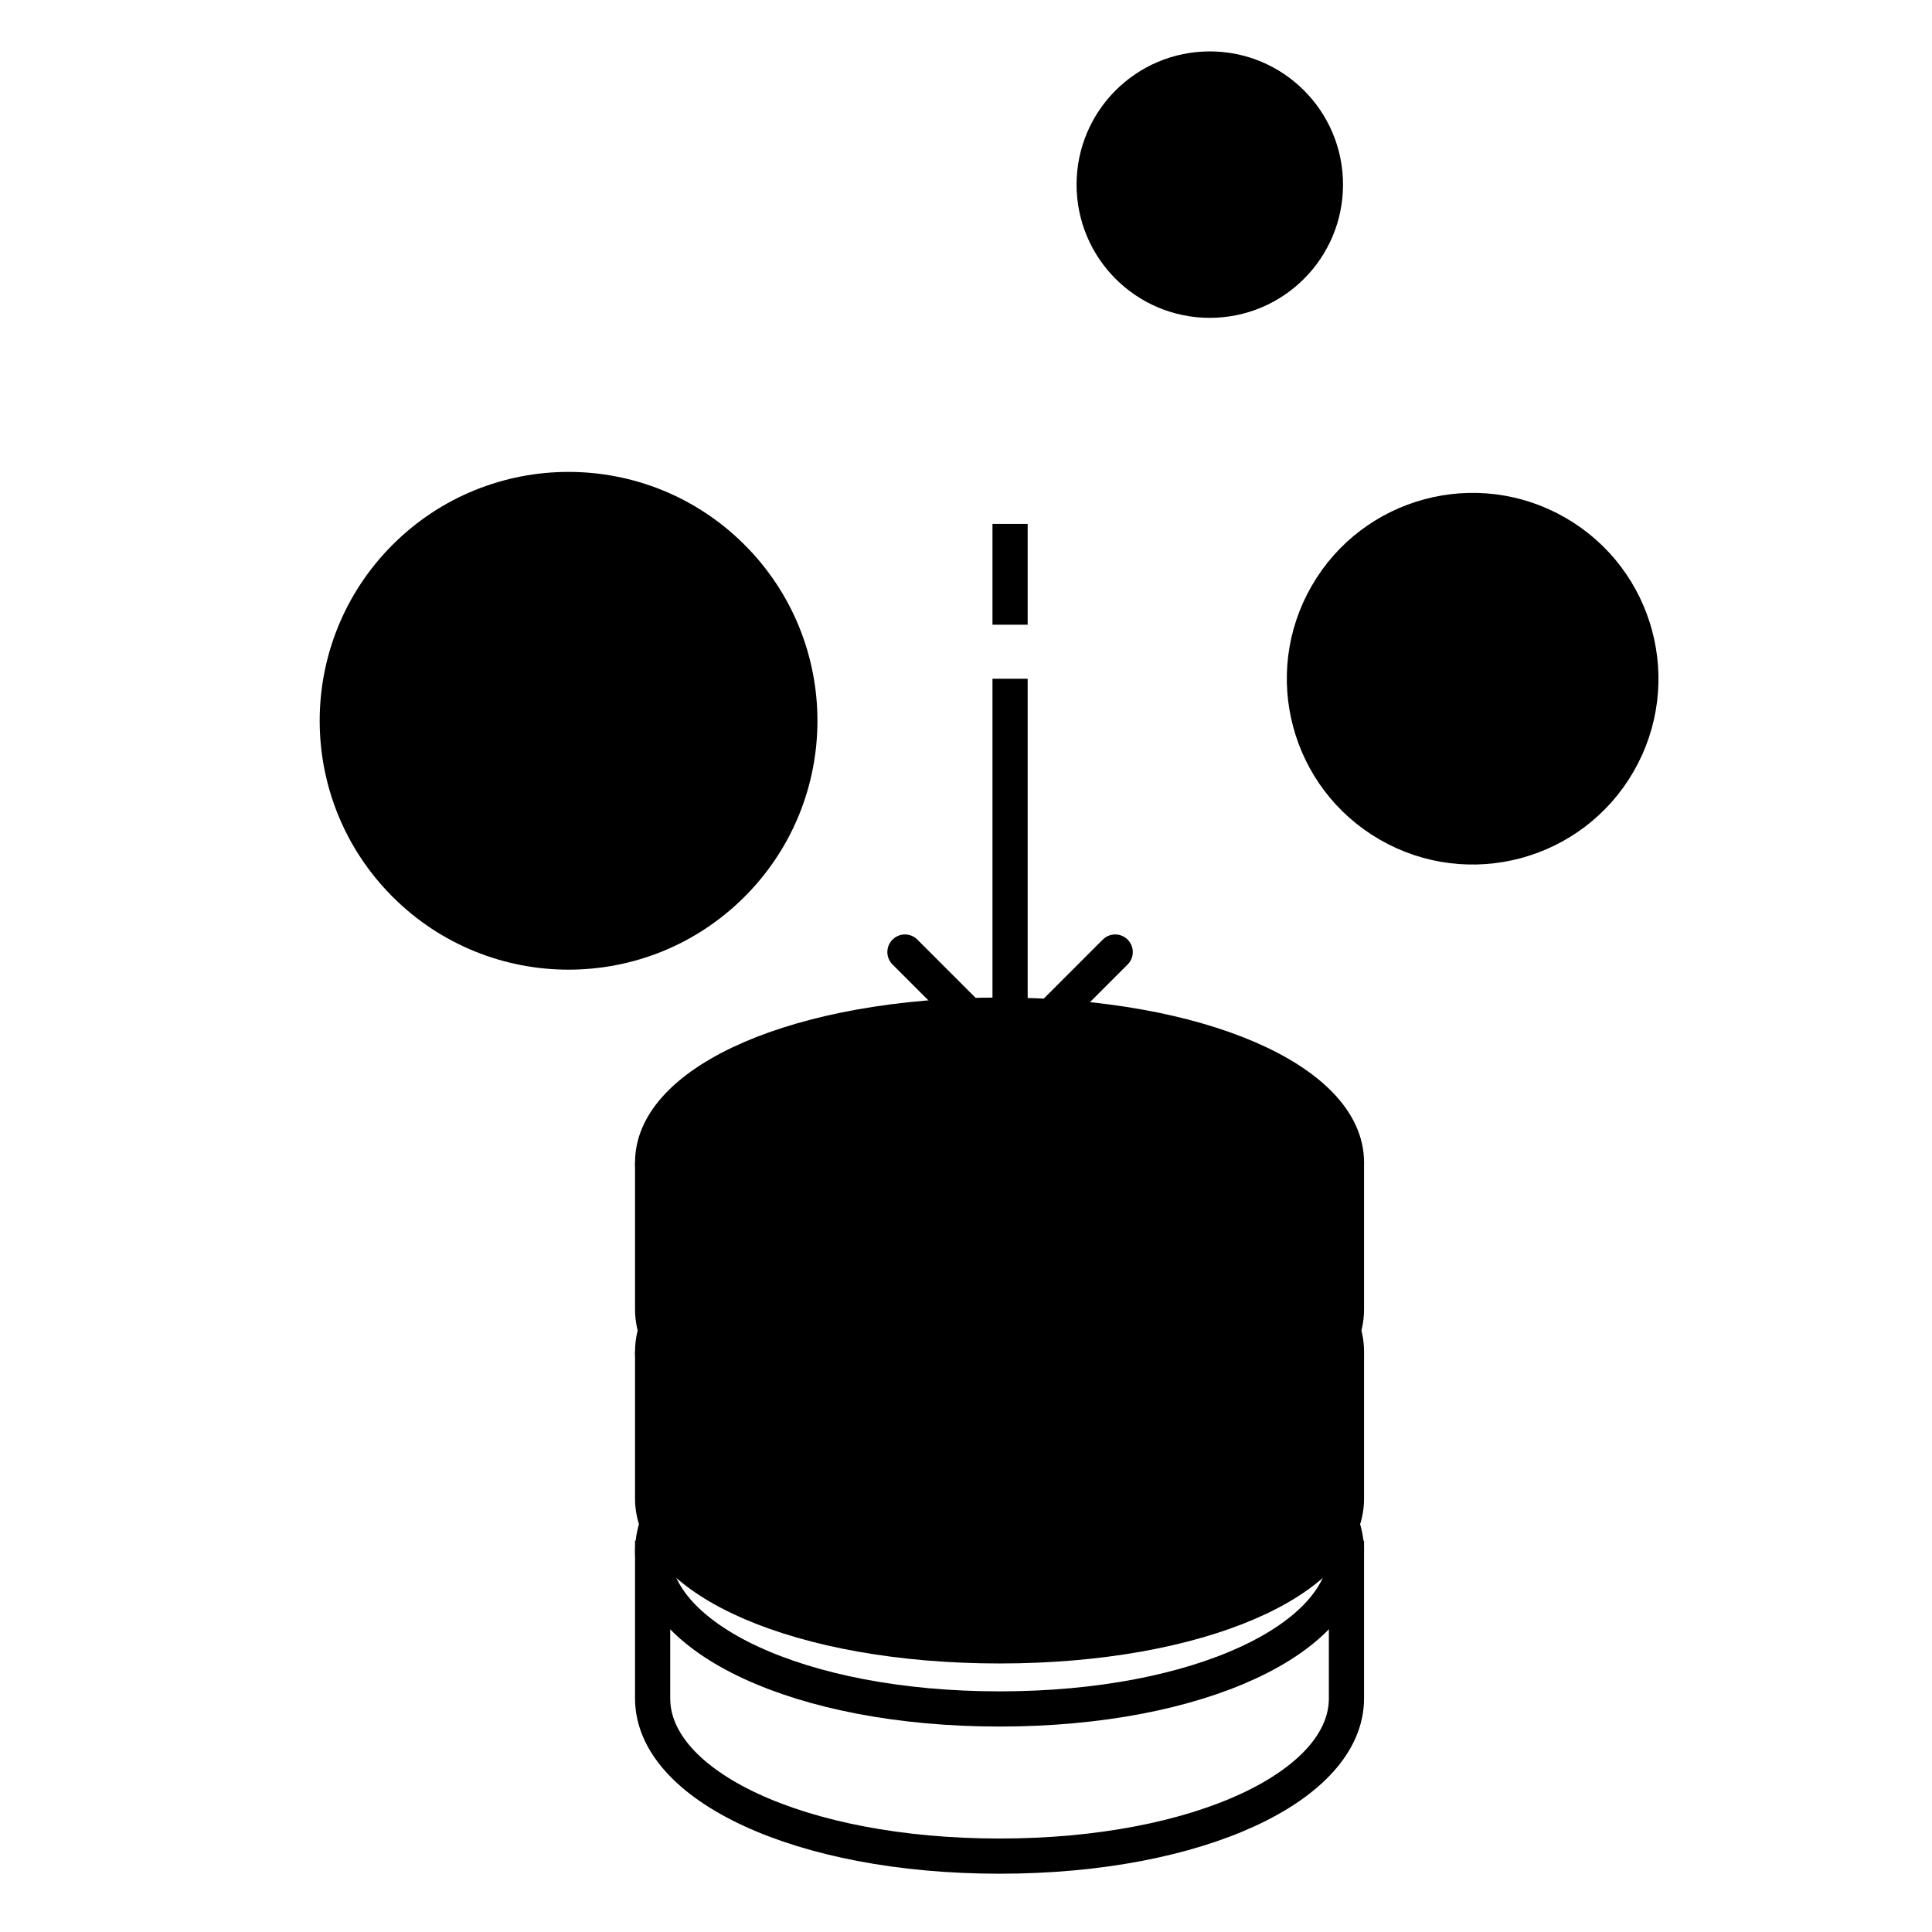
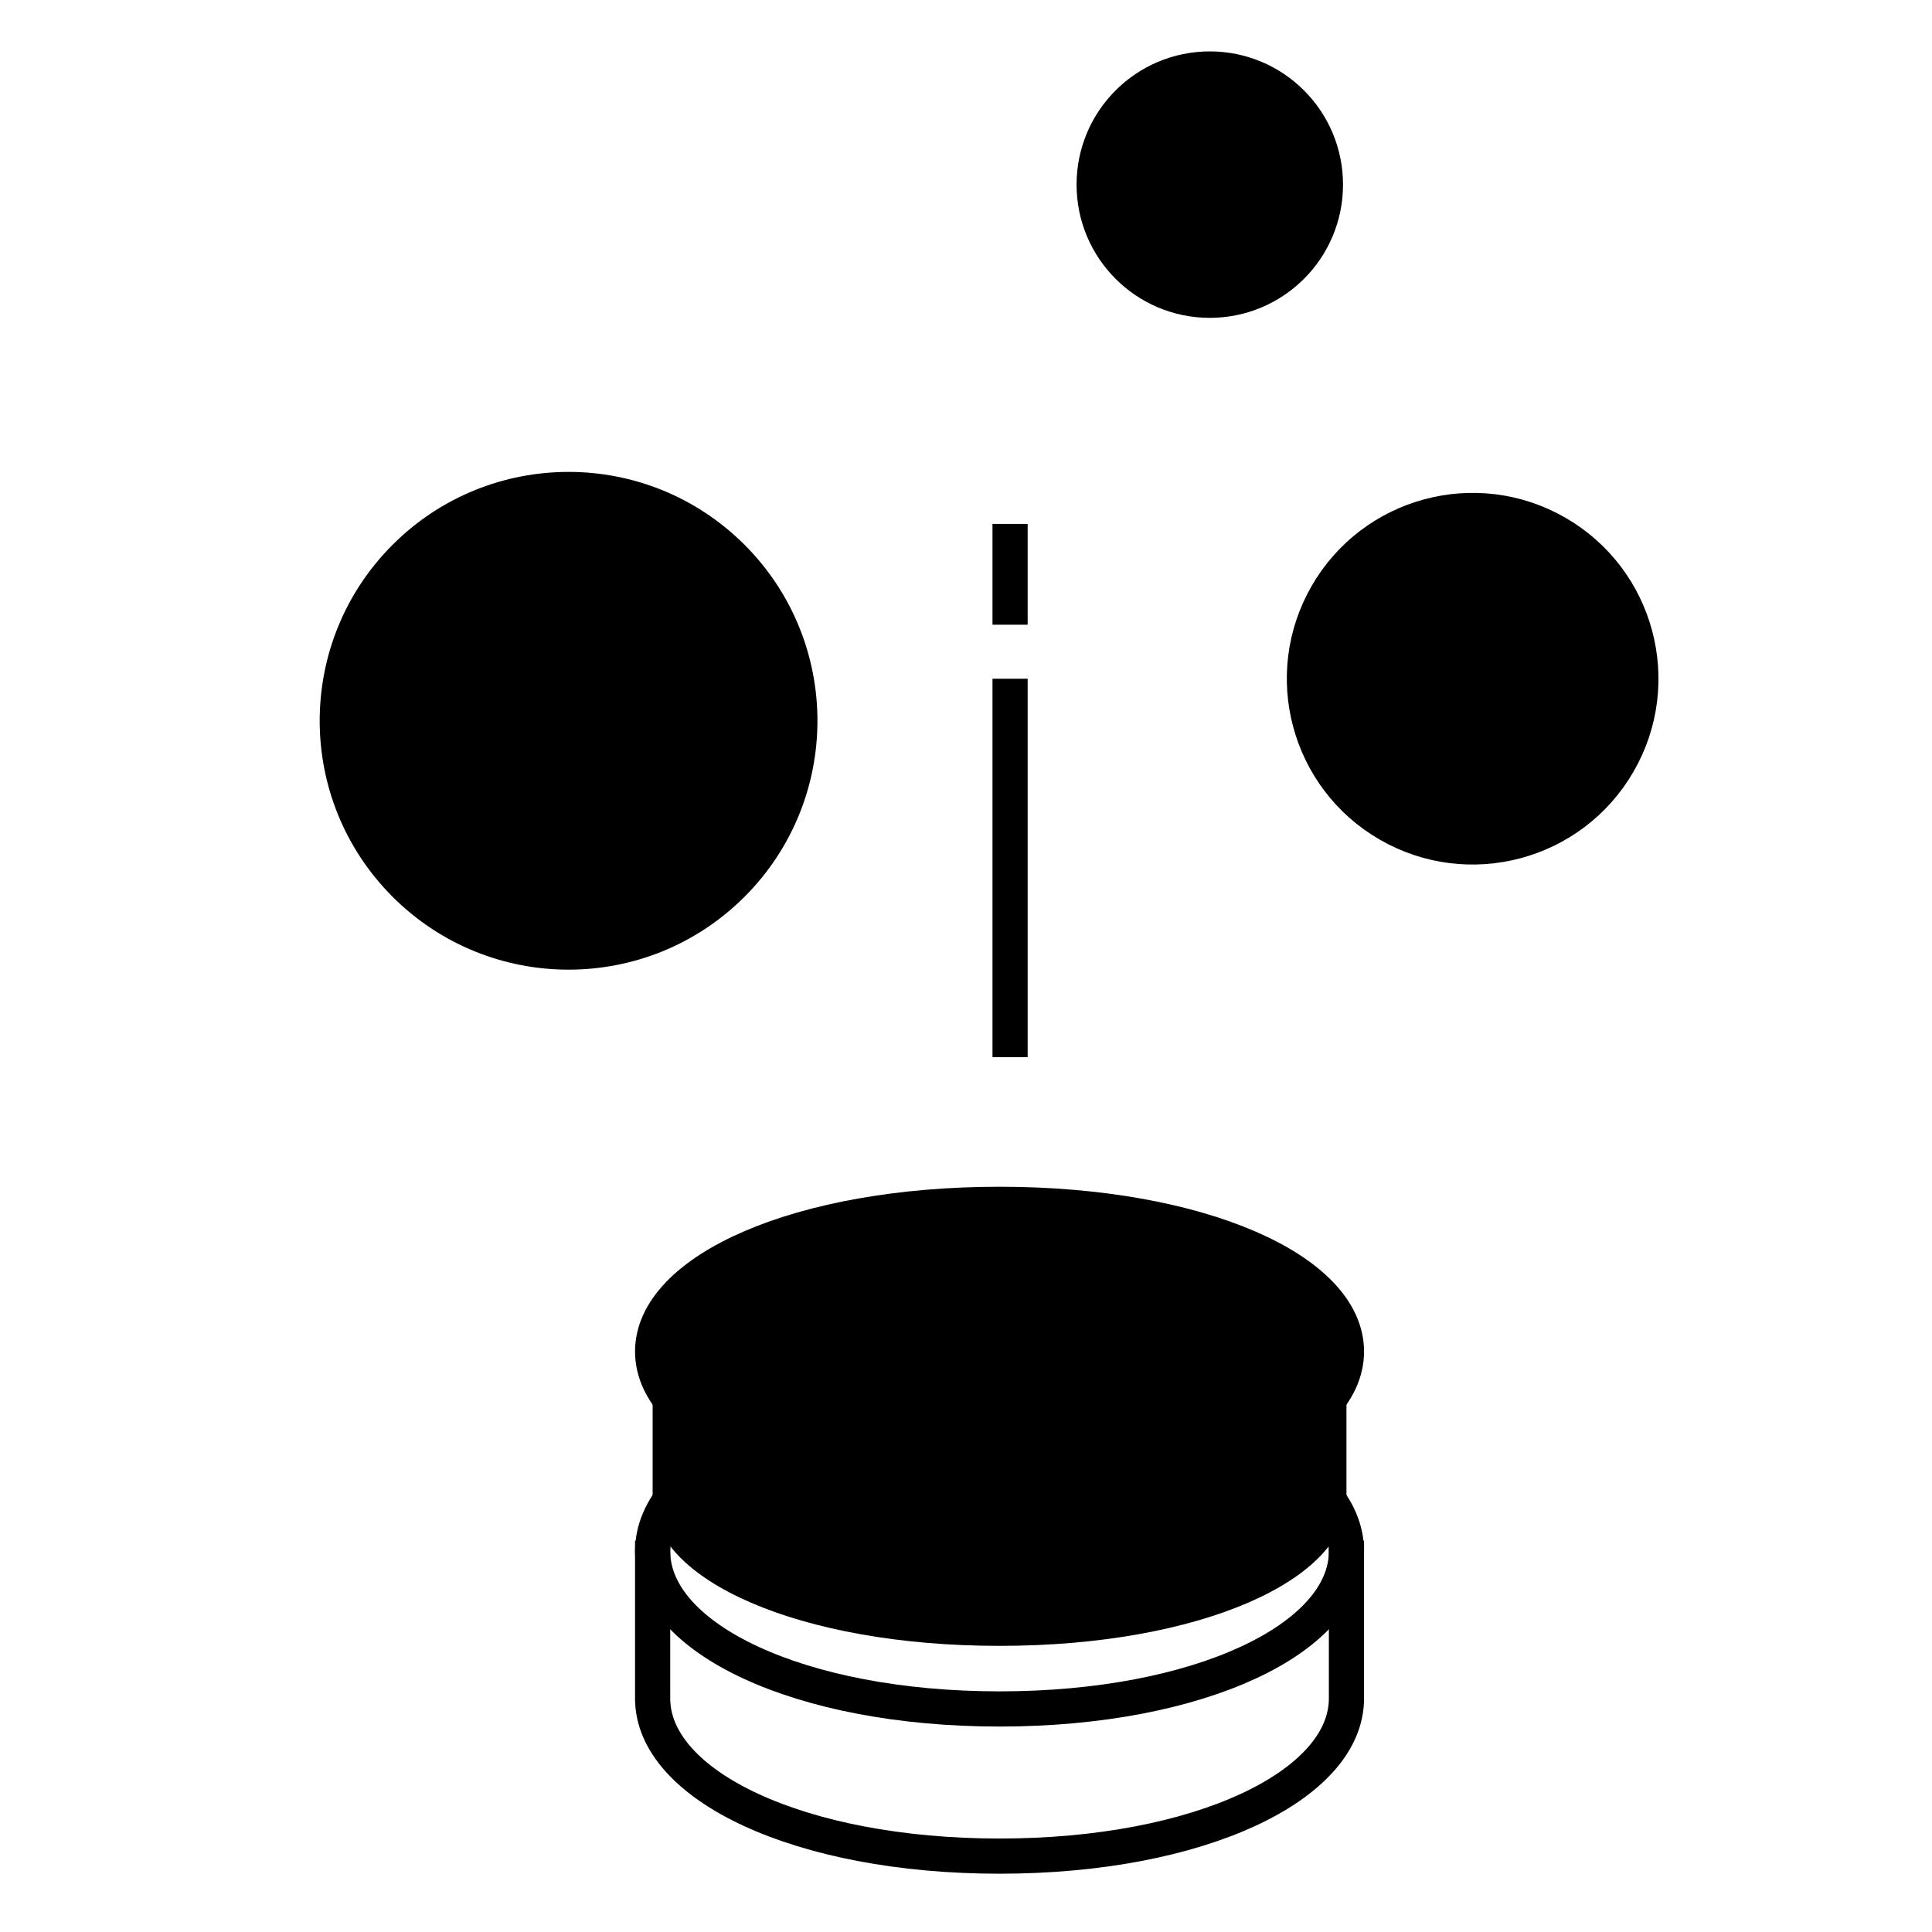
<svg xmlns="http://www.w3.org/2000/svg" width="80" height="80" fill="none" viewBox="0 0 80 80">
  <g clip-path="url(#a)">
    <path stroke="color(display-p3 .012 .129 .423)" stroke-width="1.457" d="M41.39 70.764c8.278 0 14.364-2.924 14.364-6.53 0-3.605-6.086-6.53-14.365-6.53-8.278 0-14.365 2.925-14.365 6.53 0 3.606 6.087 6.53 14.365 6.53Z" clip-rule="evenodd" />
    <path stroke="color(display-p3 .012 .129 .423)" stroke-width="1.457" d="M27.024 63.799v6.53c0 3.605 6.087 6.529 14.365 6.529 8.279 0 14.365-2.924 14.365-6.53V63.8" />
    <path fill="color(display-p3 .945 .977 1)" fill-rule="evenodd" d="M27.024 55.964v6.094c0 3.365 6.087 6.094 14.365 6.094 8.279 0 14.365-2.729 14.365-6.094v-6.094" clip-rule="evenodd" />
-     <path stroke="color(display-p3 .012 .129 .423)" stroke-width="1.457" d="M27.024 55.964v6.094c0 3.365 6.087 6.094 14.365 6.094 8.279 0 14.365-2.729 14.365-6.094v-6.094" />
    <path fill="color(display-p3 .945 .977 1)" fill-rule="evenodd" stroke="color(display-p3 .012 .129 .423)" stroke-width="1.457" d="M41.39 62.058c8.278 0 14.364-2.73 14.364-6.094 0-3.366-6.086-6.095-14.365-6.095-8.278 0-14.365 2.73-14.365 6.095 0 3.365 6.087 6.094 14.365 6.094Z" clip-rule="evenodd" />
-     <path fill="color(display-p3 .945 .977 1)" fill-rule="evenodd" d="M27.024 48.128v6.094c0 3.366 6.087 6.095 14.365 6.095 8.279 0 14.365-2.73 14.365-6.095v-6.094" clip-rule="evenodd" />
-     <path stroke="color(display-p3 .012 .129 .423)" stroke-width="1.457" d="M27.024 48.128v6.094c0 3.366 6.087 6.095 14.365 6.095 8.279 0 14.365-2.73 14.365-6.095v-6.094" />
-     <path fill="color(display-p3 .945 .977 1)" fill-rule="evenodd" stroke="color(display-p3 .012 .129 .423)" stroke-width="1.457" d="M41.39 54.222c8.278 0 14.364-2.729 14.364-6.094s-6.086-6.094-14.365-6.094c-8.278 0-14.365 2.729-14.365 6.094s6.087 6.094 14.365 6.094Z" clip-rule="evenodd" />
    <g filter="url(#b)">
-       <path stroke="color(display-p3 .012 .129 .423)" stroke-linecap="round" stroke-linejoin="round" stroke-width="1.457" d="m46.178 39.422-4.353 4.353-4.353-4.353" />
-     </g>
+       </g>
    <path stroke="color(display-p3 .012 .129 .423)" stroke-width="1.457" d="M41.825 25.868v-4.174" />
    <g filter="url(#c)" transform="rotate(-45 23.543 29.846)">
      <circle cx="23.543" cy="29.846" r="9.577" fill="color(display-p3 .604 .953 .847)" />
      <circle cx="23.543" cy="29.846" r="9.577" stroke="color(display-p3 .012 .129 .423)" stroke-width="1.457" />
    </g>
    <path stroke="color(display-p3 .012 .129 .423)" stroke-linecap="round" stroke-width="1.457" d="m24.67 25.29.682 7.805-4.341.323" />
    <g filter="url(#d)" transform="rotate(30 60.979 28.104)">
      <circle cx="60.979" cy="28.104" r="6.965" fill="color(display-p3 .604 .953 .847)" />
      <circle cx="60.979" cy="28.104" r="6.965" stroke="color(display-p3 .012 .129 .423)" stroke-width="1.457" />
    </g>
    <path stroke="color(display-p3 .012 .129 .423)" stroke-linecap="round" stroke-width="1.457" d="m64.26 27.916-4.909 1.786-.858-2.467" />
    <g filter="url(#e)">
      <circle cx="50.095" cy="7.645" r="4.788" fill="color(display-p3 .604 .953 .847)" />
      <circle cx="50.095" cy="7.645" r="4.788" stroke="color(display-p3 .012 .129 .423)" stroke-width="1.457" />
    </g>
    <path stroke="color(display-p3 .012 .129 .423)" stroke-linecap="round" stroke-width="1.457" d="m51.524 6.616-1.92 2.288-1.13-.976" />
    <path stroke="color(display-p3 .012 .129 .423)" stroke-width="1.457" d="M41.825 28.105v15.67" />
  </g>
  <defs>
    <filter id="b" width="10.163" height="5.81" x="36.743" y="38.694" color-interpolation-filters="sRGB" filterUnits="userSpaceOnUse">
      <feFlood flood-opacity="0" result="BackgroundImageFix" />
      <feColorMatrix in="SourceAlpha" result="hardAlpha" values="0 0 0 0 0 0 0 0 0 0 0 0 0 0 0 0 0 0 127 0" />
      <feOffset />
      <feColorMatrix values="0 0 0 0 1 0 0 0 0 1 0 0 0 0 1 0 0 0 1 0" />
      <feBlend in2="BackgroundImageFix" result="effect1_dropShadow_7506_5560" />
      <feBlend in="SourceGraphic" in2="effect1_dropShadow_7506_5560" result="shape" />
    </filter>
    <filter id="c" width="25.834" height="25.833" x="10.627" y="16.929" color-interpolation-filters="sRGB" filterUnits="userSpaceOnUse">
      <feFlood flood-opacity="0" result="BackgroundImageFix" />
      <feColorMatrix in="SourceAlpha" result="hardAlpha" values="0 0 0 0 0 0 0 0 0 0 0 0 0 0 0 0 0 0 127 0" />
      <feMorphology in="SourceAlpha" operator="dilate" radius="2.612" result="effect1_dropShadow_7506_5560" />
      <feOffset />
      <feColorMatrix values="0 0 0 0 1 0 0 0 0 1 0 0 0 0 1 0 0 0 1 0" />
      <feBlend in2="BackgroundImageFix" result="effect1_dropShadow_7506_5560" />
      <feBlend in="SourceGraphic" in2="effect1_dropShadow_7506_5560" result="shape" />
    </filter>
    <filter id="d" width="20.613" height="20.612" x="50.672" y="17.798" color-interpolation-filters="sRGB" filterUnits="userSpaceOnUse">
      <feFlood flood-opacity="0" result="BackgroundImageFix" />
      <feColorMatrix in="SourceAlpha" result="hardAlpha" values="0 0 0 0 0 0 0 0 0 0 0 0 0 0 0 0 0 0 127 0" />
      <feMorphology in="SourceAlpha" operator="dilate" radius="2.612" result="effect1_dropShadow_7506_5560" />
      <feOffset />
      <feColorMatrix values="0 0 0 0 1 0 0 0 0 1 0 0 0 0 1 0 0 0 1 0" />
      <feBlend in2="BackgroundImageFix" result="effect1_dropShadow_7506_5560" />
      <feBlend in="SourceGraphic" in2="effect1_dropShadow_7506_5560" result="shape" />
    </filter>
    <filter id="e" width="16.257" height="16.257" x="41.966" y="-.483" color-interpolation-filters="sRGB" filterUnits="userSpaceOnUse">
      <feFlood flood-opacity="0" result="BackgroundImageFix" />
      <feColorMatrix in="SourceAlpha" result="hardAlpha" values="0 0 0 0 0 0 0 0 0 0 0 0 0 0 0 0 0 0 127 0" />
      <feMorphology in="SourceAlpha" operator="dilate" radius="2.612" result="effect1_dropShadow_7506_5560" />
      <feOffset />
      <feColorMatrix values="0 0 0 0 1 0 0 0 0 1 0 0 0 0 1 0 0 0 1 0" />
      <feBlend in2="BackgroundImageFix" result="effect1_dropShadow_7506_5560" />
      <feBlend in="SourceGraphic" in2="effect1_dropShadow_7506_5560" result="shape" />
    </filter>
    <clipPath id="a">
      <path fill="#fff" d="M0 0h80v80H0z" />
    </clipPath>
  </defs>
</svg>